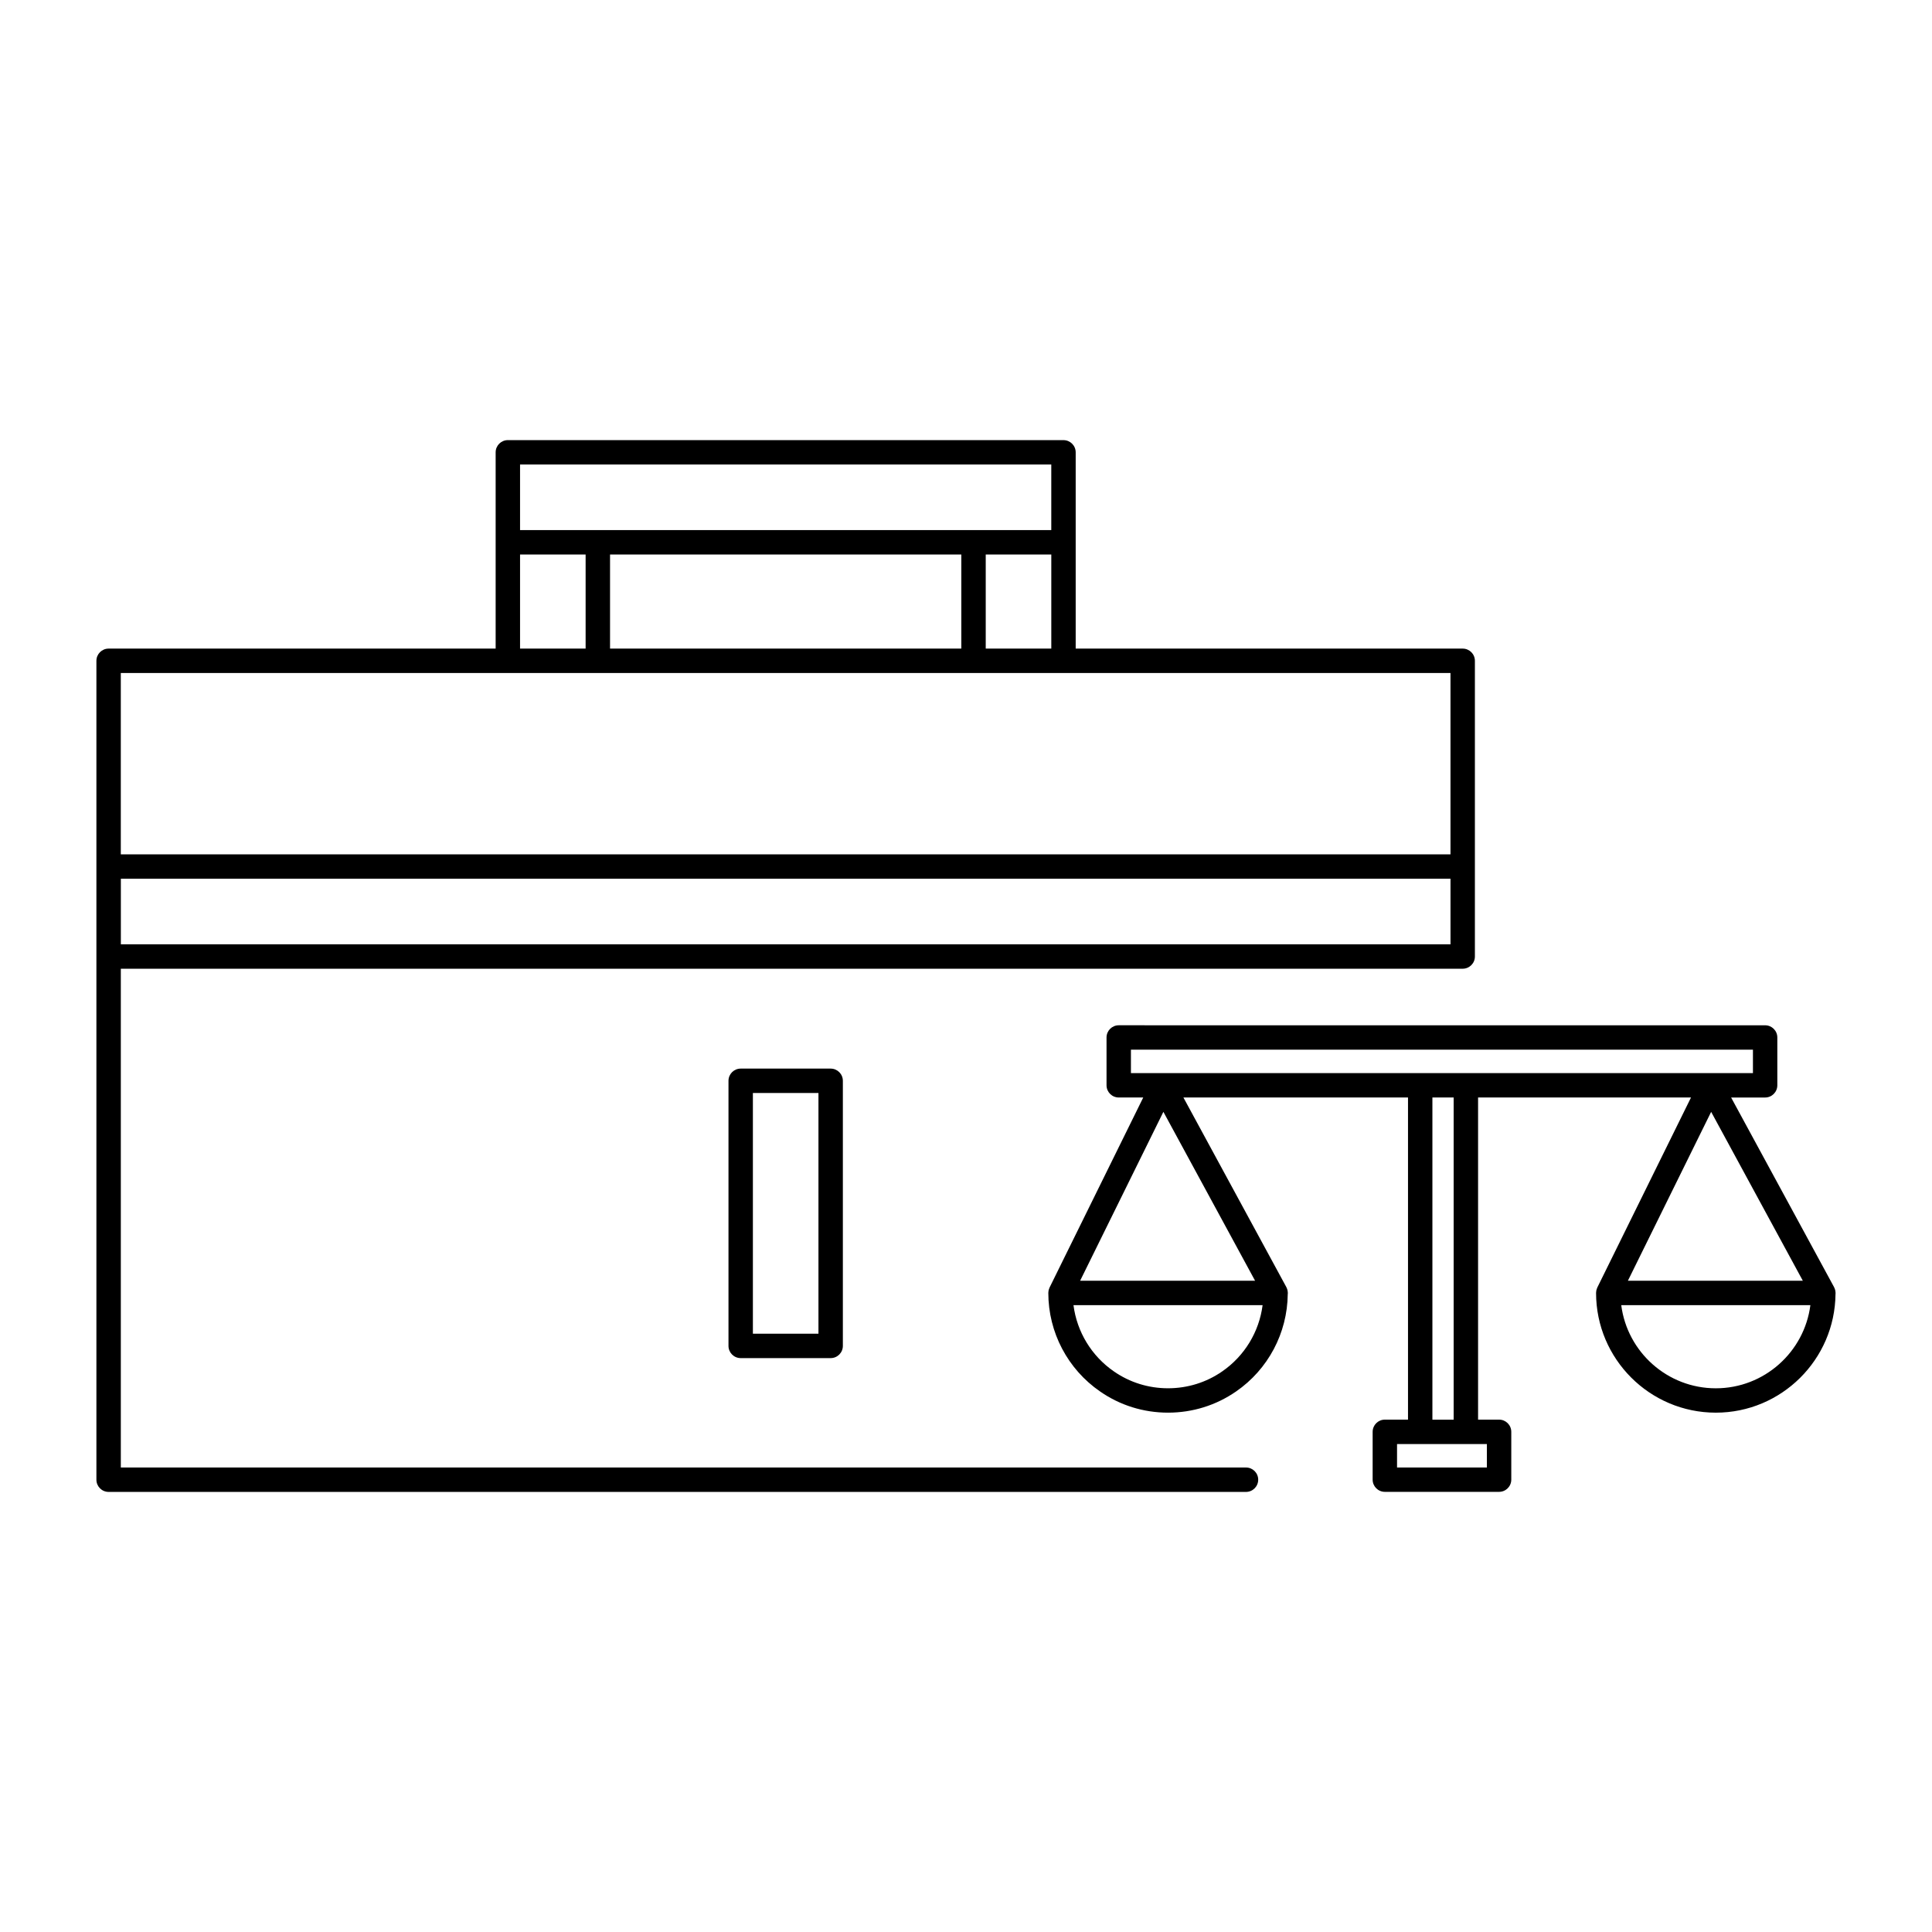
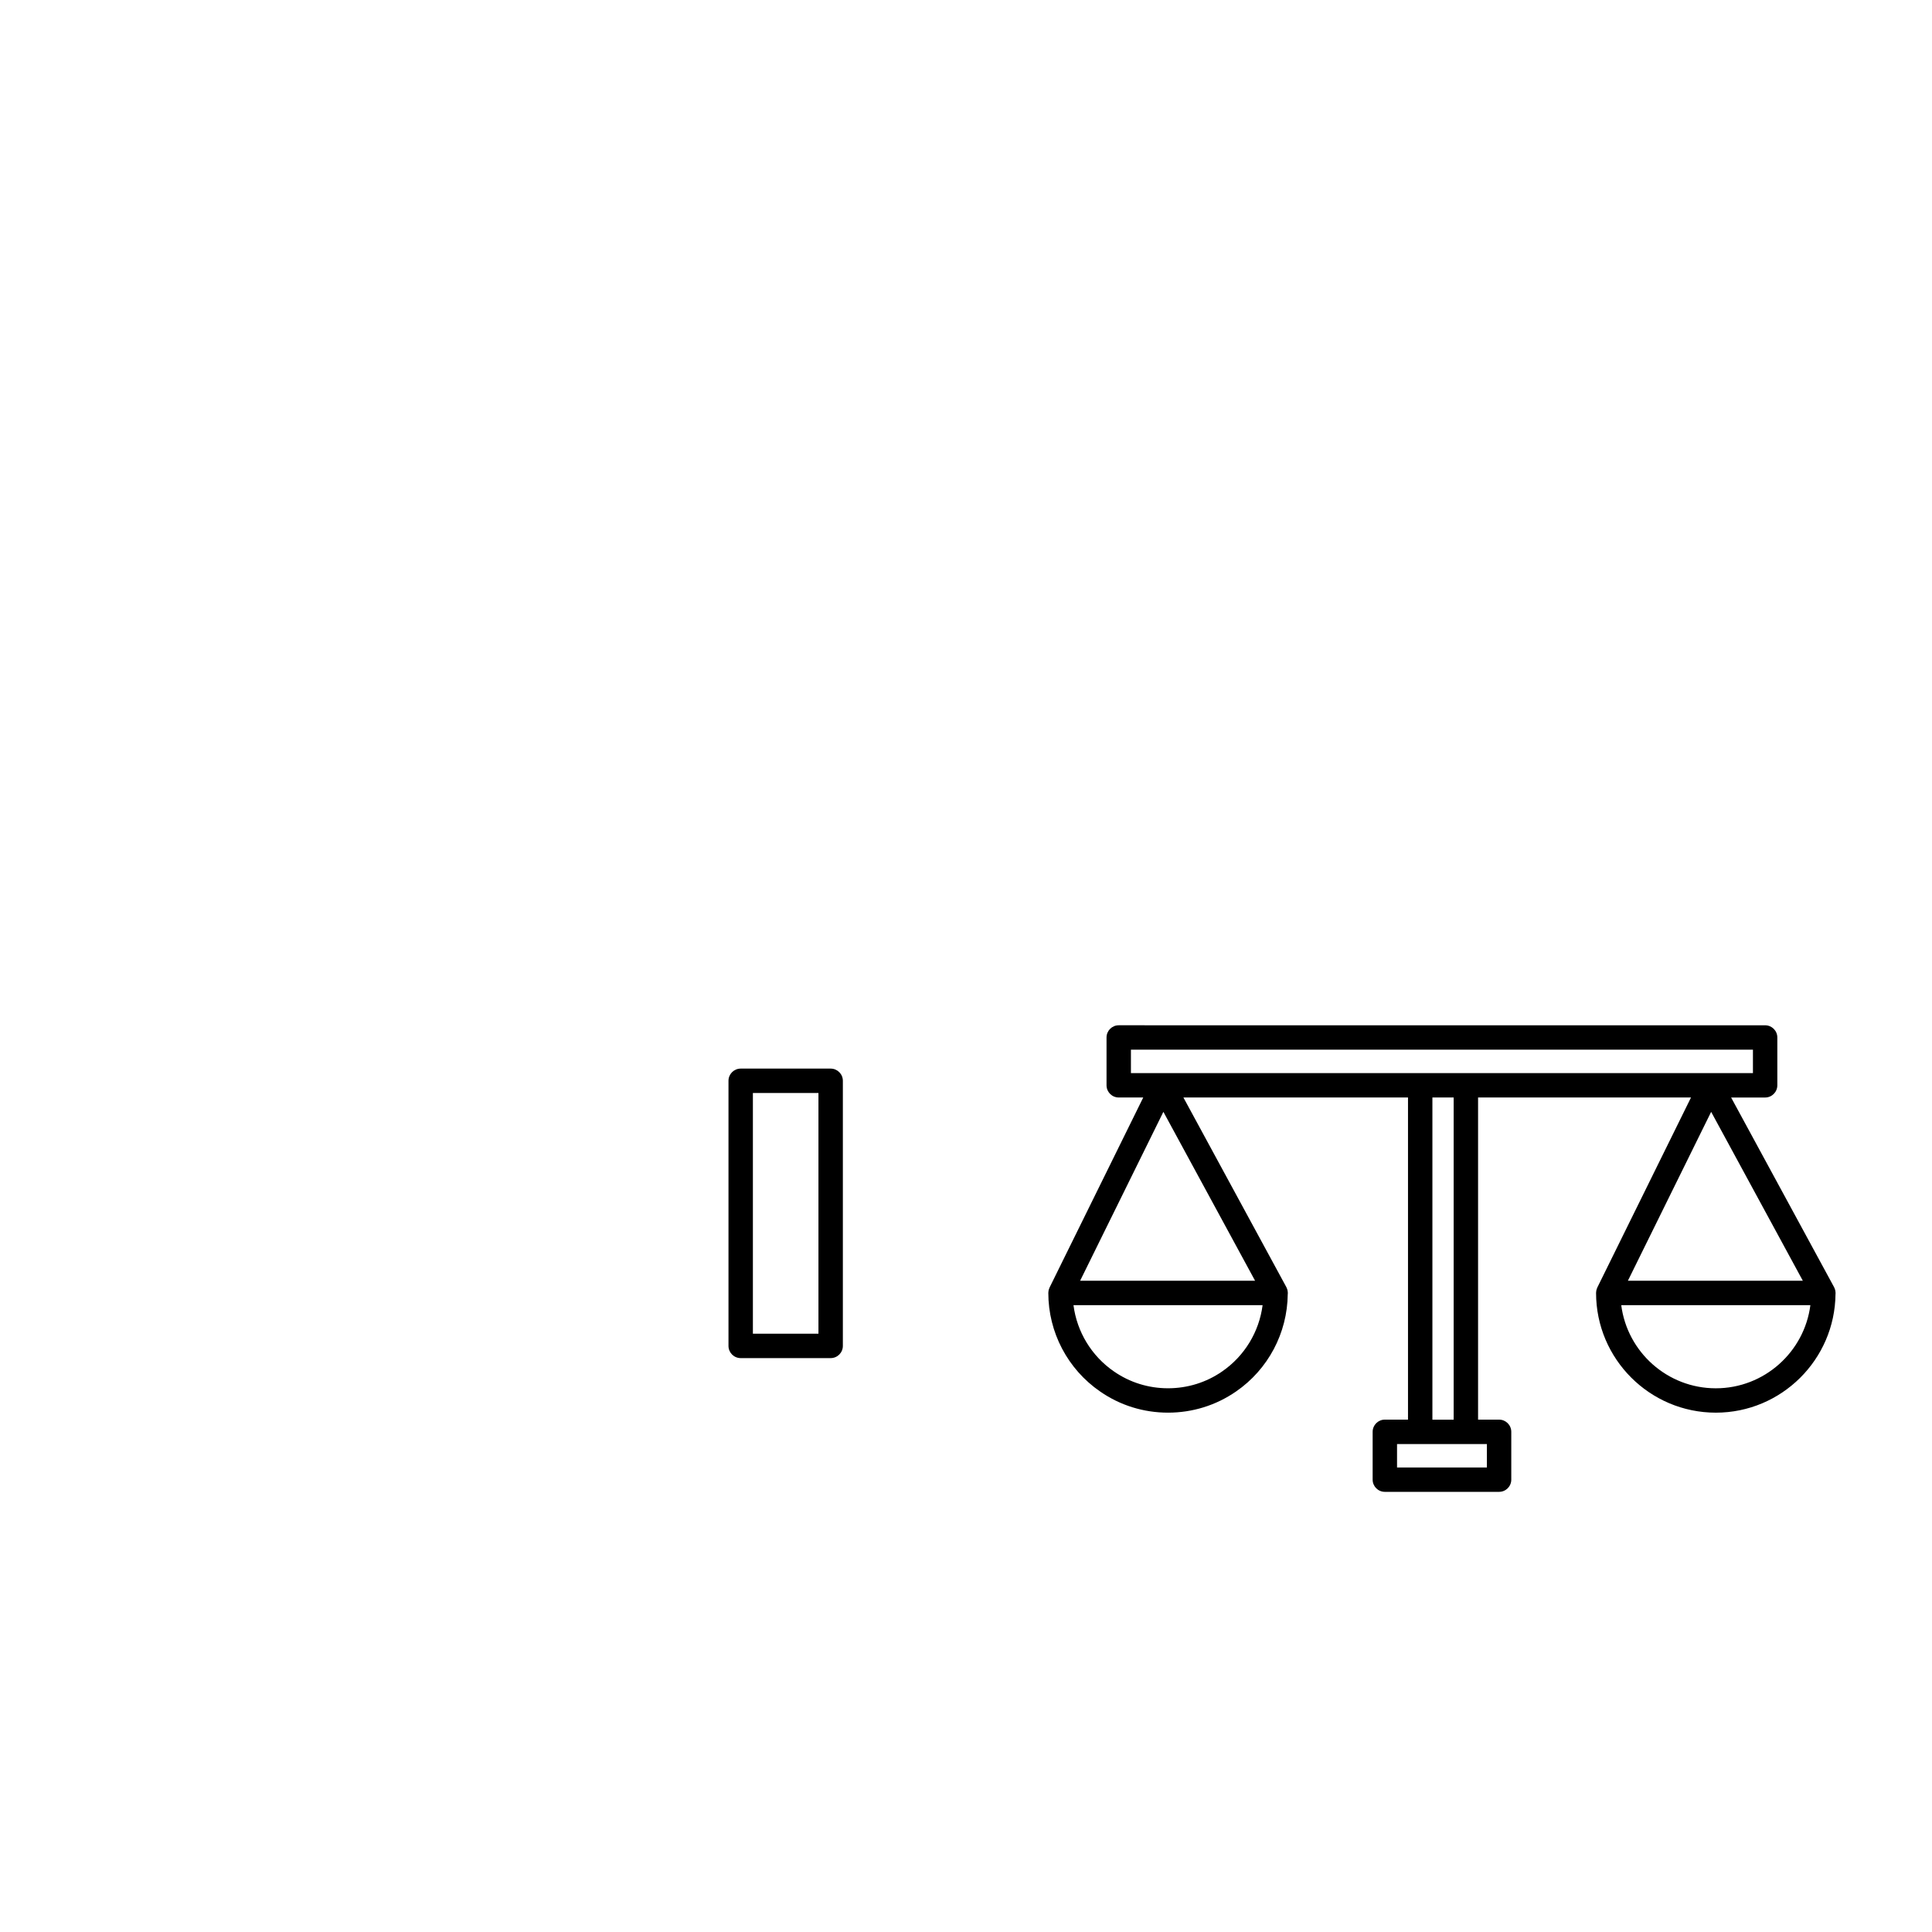
<svg xmlns="http://www.w3.org/2000/svg" fill="#000000" width="800px" height="800px" version="1.1" viewBox="144 144 512 512">
  <g>
    <path d="m340.29 427.19c-1.785 0-3.234 1.449-3.234 3.234v70.254c0 1.785 1.449 3.234 3.234 3.234h23.844c1.785 0 3.234-1.449 3.234-3.234v-70.254c0-1.785-1.449-3.234-3.234-3.234zm20.609 70.254h-17.375v-63.785h17.375z" />
-     <path d="m474.21 532.9h-298.19v-132.18h355.61c1.785 0 3.234-1.449 3.234-3.234v-78.367c0-1.785-1.449-3.234-3.234-3.234h-102.56v-52.012c0-1.785-1.449-3.234-3.234-3.234l-147.25-0.004c-1.785 0-3.234 1.449-3.234 3.234v52.012l-102.57 0.004c-1.785 0-3.234 1.449-3.234 3.234v217.02c0 1.785 1.449 3.234 3.234 3.234h301.42c1.785 0 3.234-1.449 3.234-3.234 0.004-1.785-1.445-3.234-3.231-3.234zm54.188-138.65h-352.37v-17.375h352.37zm-222.73-78.367v-24.934h93.09v24.934zm99.562 0v-24.934h17.375v24.934zm-123.41-48.781h140.78v17.375h-140.78zm0 23.848h17.375v24.934h-17.375zm-3.254 31.402c0.008 0 0.016 0.004 0.02 0.004h23.844c0.008 0 0.016-0.004 0.02-0.004h99.52c0.008 0 0.016 0.004 0.02 0.004h23.844c0.008 0 0.016-0.004 0.02-0.004h102.54v48.055h-352.38v-48.055z" />
    <path d="m630.43 486.93c0-0.094 0.016-0.188 0.016-0.281 0-0.047-0.012-0.094-0.016-0.141-0.004-0.117-0.016-0.234-0.035-0.352-0.016-0.102-0.035-0.199-0.059-0.297-0.027-0.102-0.059-0.203-0.094-0.301-0.039-0.105-0.082-0.211-0.133-0.312-0.023-0.047-0.035-0.094-0.059-0.141l-27.285-50.254h9.012c1.785 0 3.234-1.449 3.234-3.234v-12.672c0-1.785-1.449-3.234-3.234-3.234l-171.3-0.004c-1.785 0-3.234 1.449-3.234 3.234v12.672c0 1.785 1.449 3.234 3.234 3.234h6.496l-24.828 50.367c-0.016 0.027-0.02 0.059-0.031 0.086-0.047 0.102-0.082 0.211-0.117 0.316-0.035 0.098-0.07 0.195-0.094 0.297-0.02 0.094-0.031 0.188-0.043 0.281-0.016 0.121-0.035 0.242-0.035 0.363 0 0.027-0.008 0.055-0.008 0.082 0 10.438 5.133 20.203 13.719 26.117 5.285 3.672 11.512 5.613 18.008 5.613 6.488 0 12.723-1.941 18.02-5.606 8.5-5.859 13.594-15.477 13.703-25.781 0.004-0.035 0.004-0.074 0.008-0.109 0-0.078 0.016-0.156 0.016-0.234 0-0.047-0.012-0.094-0.016-0.141-0.004-0.117-0.016-0.234-0.035-0.352-0.016-0.102-0.035-0.199-0.059-0.297-0.027-0.102-0.059-0.203-0.094-0.301-0.039-0.105-0.082-0.211-0.133-0.312-0.023-0.047-0.035-0.094-0.059-0.141l-27.281-50.254h59.523v85.375h-6.137c-1.785 0-3.234 1.449-3.234 3.234v12.672c0 1.785 1.449 3.234 3.234 3.234h30.273c1.785 0 3.234-1.449 3.234-3.234v-12.672c0-1.785-1.449-3.234-3.234-3.234h-5.566v-85.371h56.43l-24.832 50.367c-0.016 0.027-0.02 0.059-0.031 0.086-0.047 0.102-0.082 0.211-0.117 0.316-0.035 0.098-0.07 0.195-0.094 0.297-0.02 0.094-0.031 0.188-0.043 0.281-0.016 0.121-0.035 0.242-0.035 0.363 0 0.027-0.008 0.055-0.008 0.082 0 17.5 14.234 31.734 31.734 31.734 17.391 0 31.547-14.066 31.719-31.418v-0.027zm-178.12-48.281 24.301 44.762h-46.367zm15.57 68.801c-4.215 2.918-9.176 4.457-14.344 4.457-5.172 0-10.125-1.543-14.332-4.461-5.945-4.098-9.809-10.504-10.719-17.562h50.117c-0.91 7.059-4.773 13.465-10.723 17.566zm-24.172-85.273h164.84v6.203h-164.84zm94.328 110.72h-23.805v-6.203h23.805zm-8.801-12.672h-5.633v-85.379h5.633zm92.535-36.812h-46.363l22.066-44.758zm-23.062 28.5c-12.836 0-23.469-9.621-25.059-22.031h50.121c-1.598 12.41-12.23 22.031-25.062 22.031z" />
  </g>
</svg>